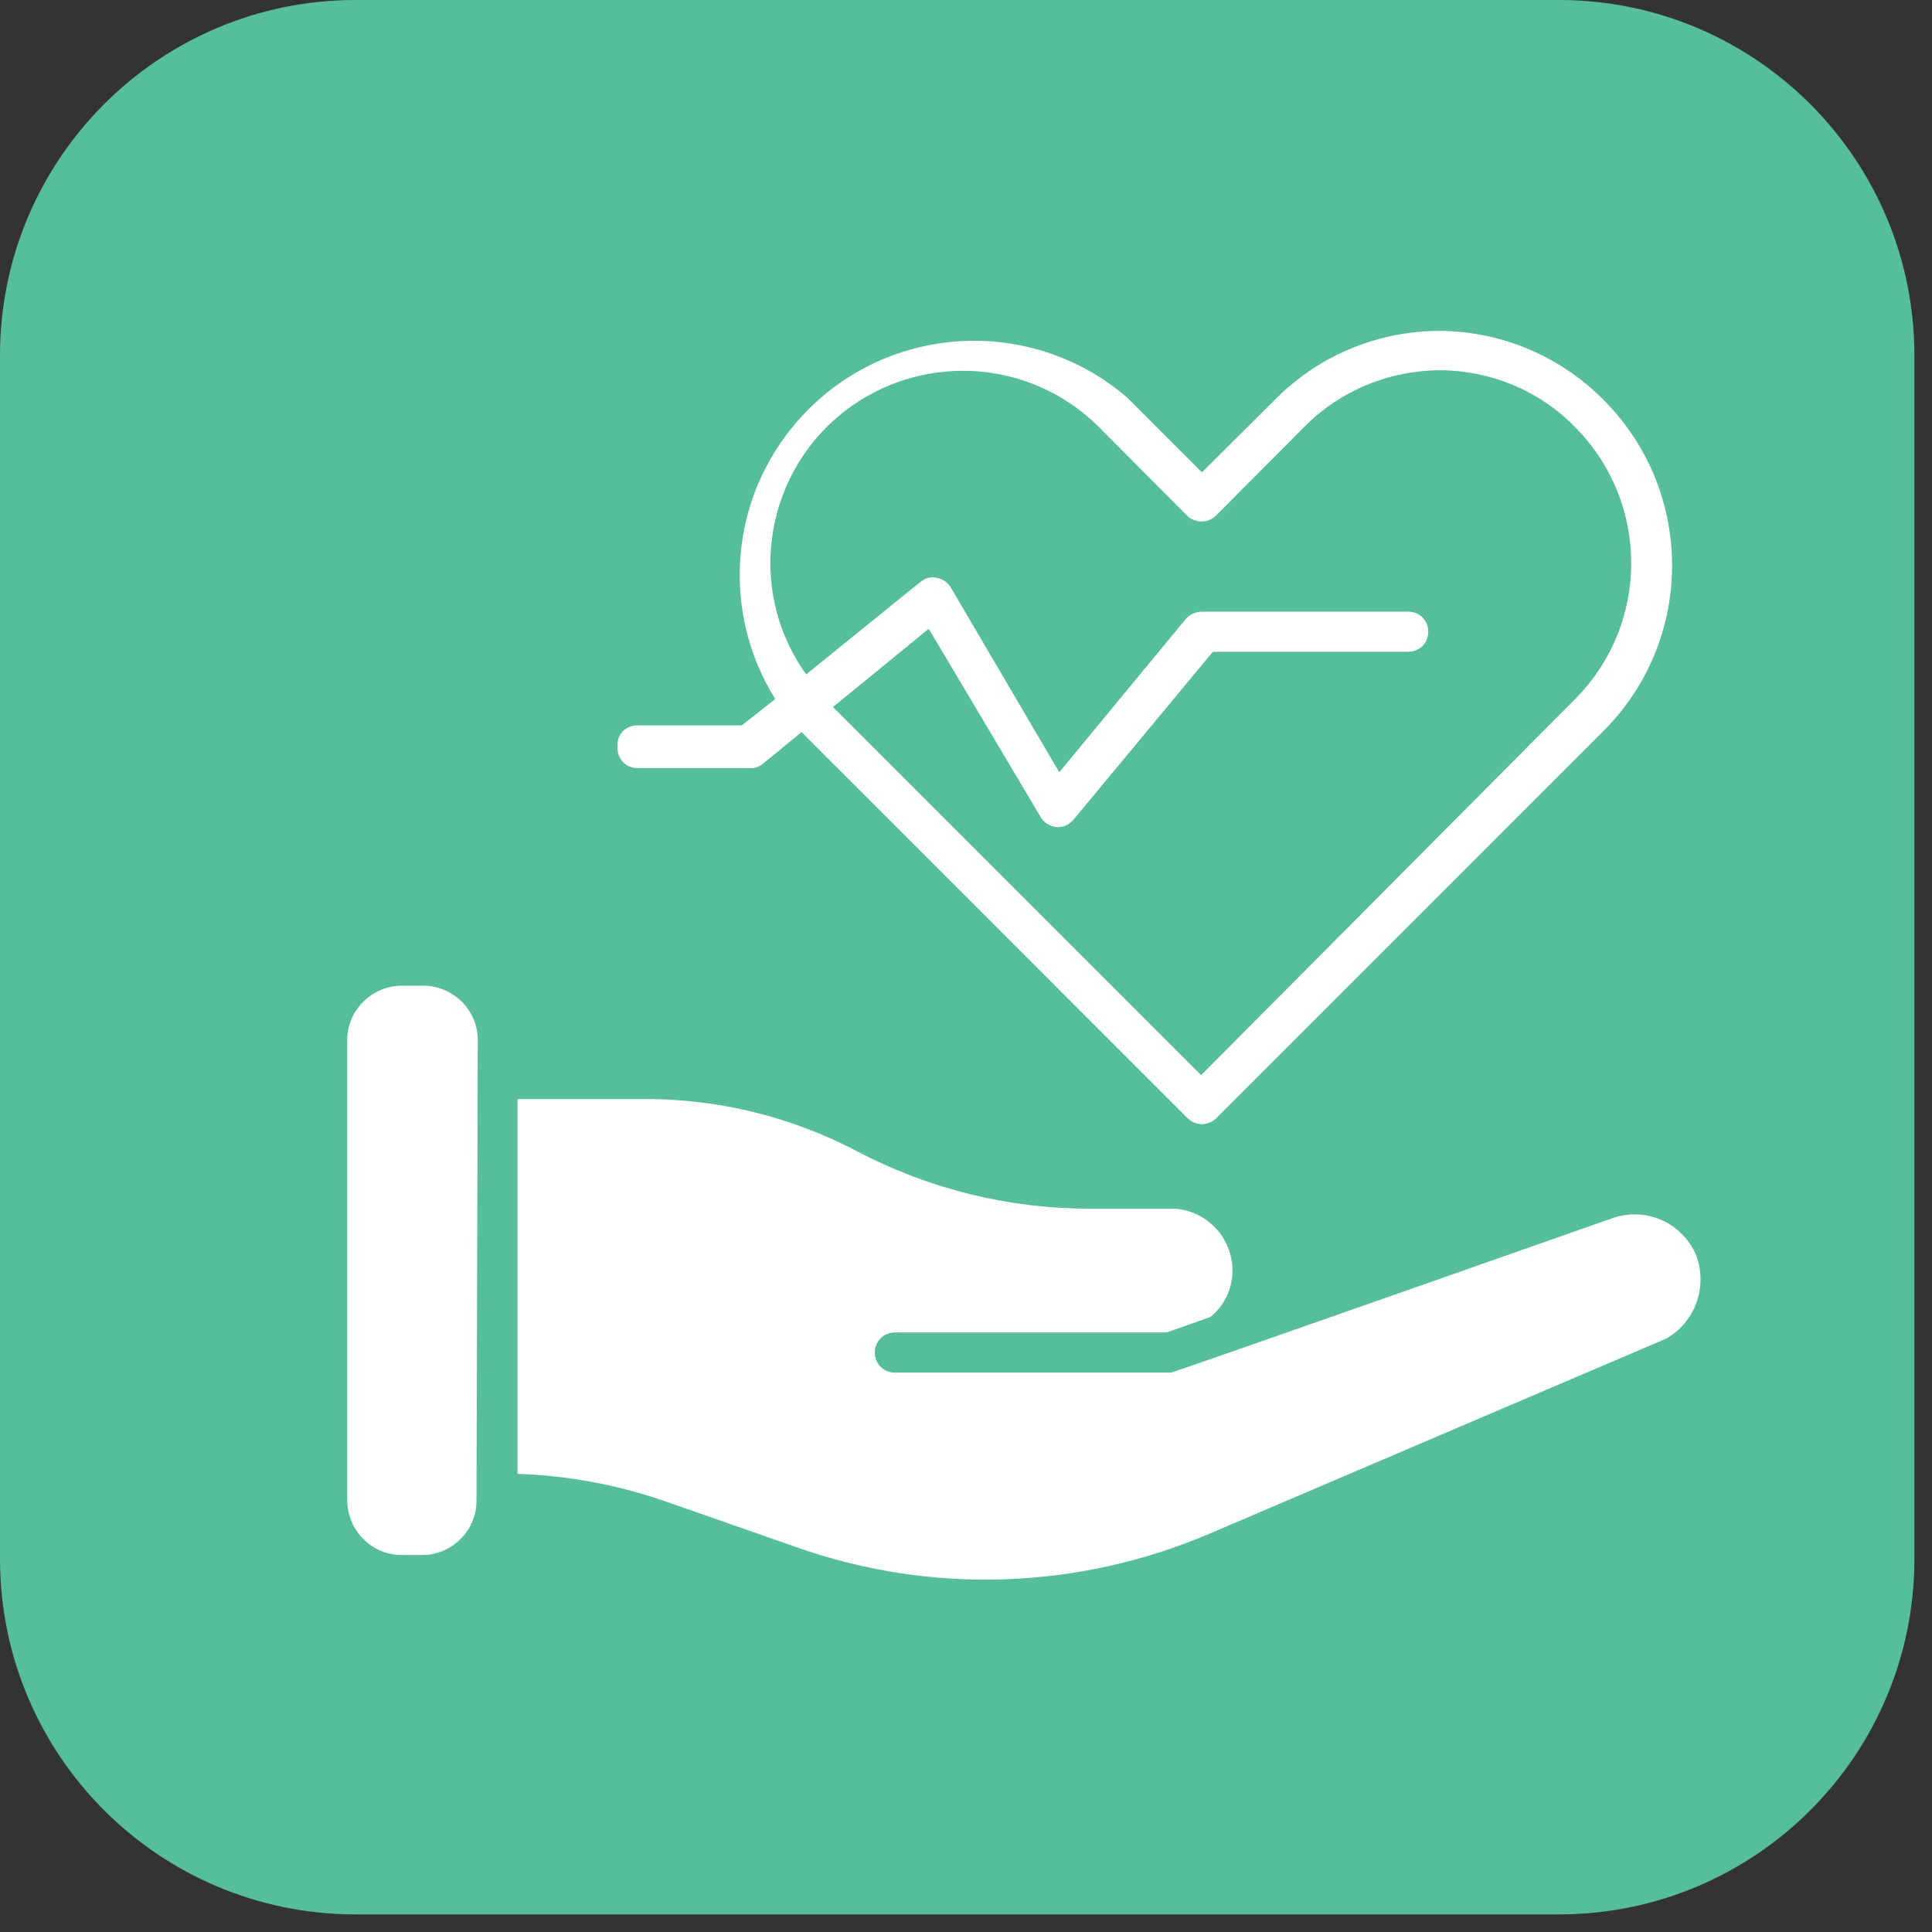
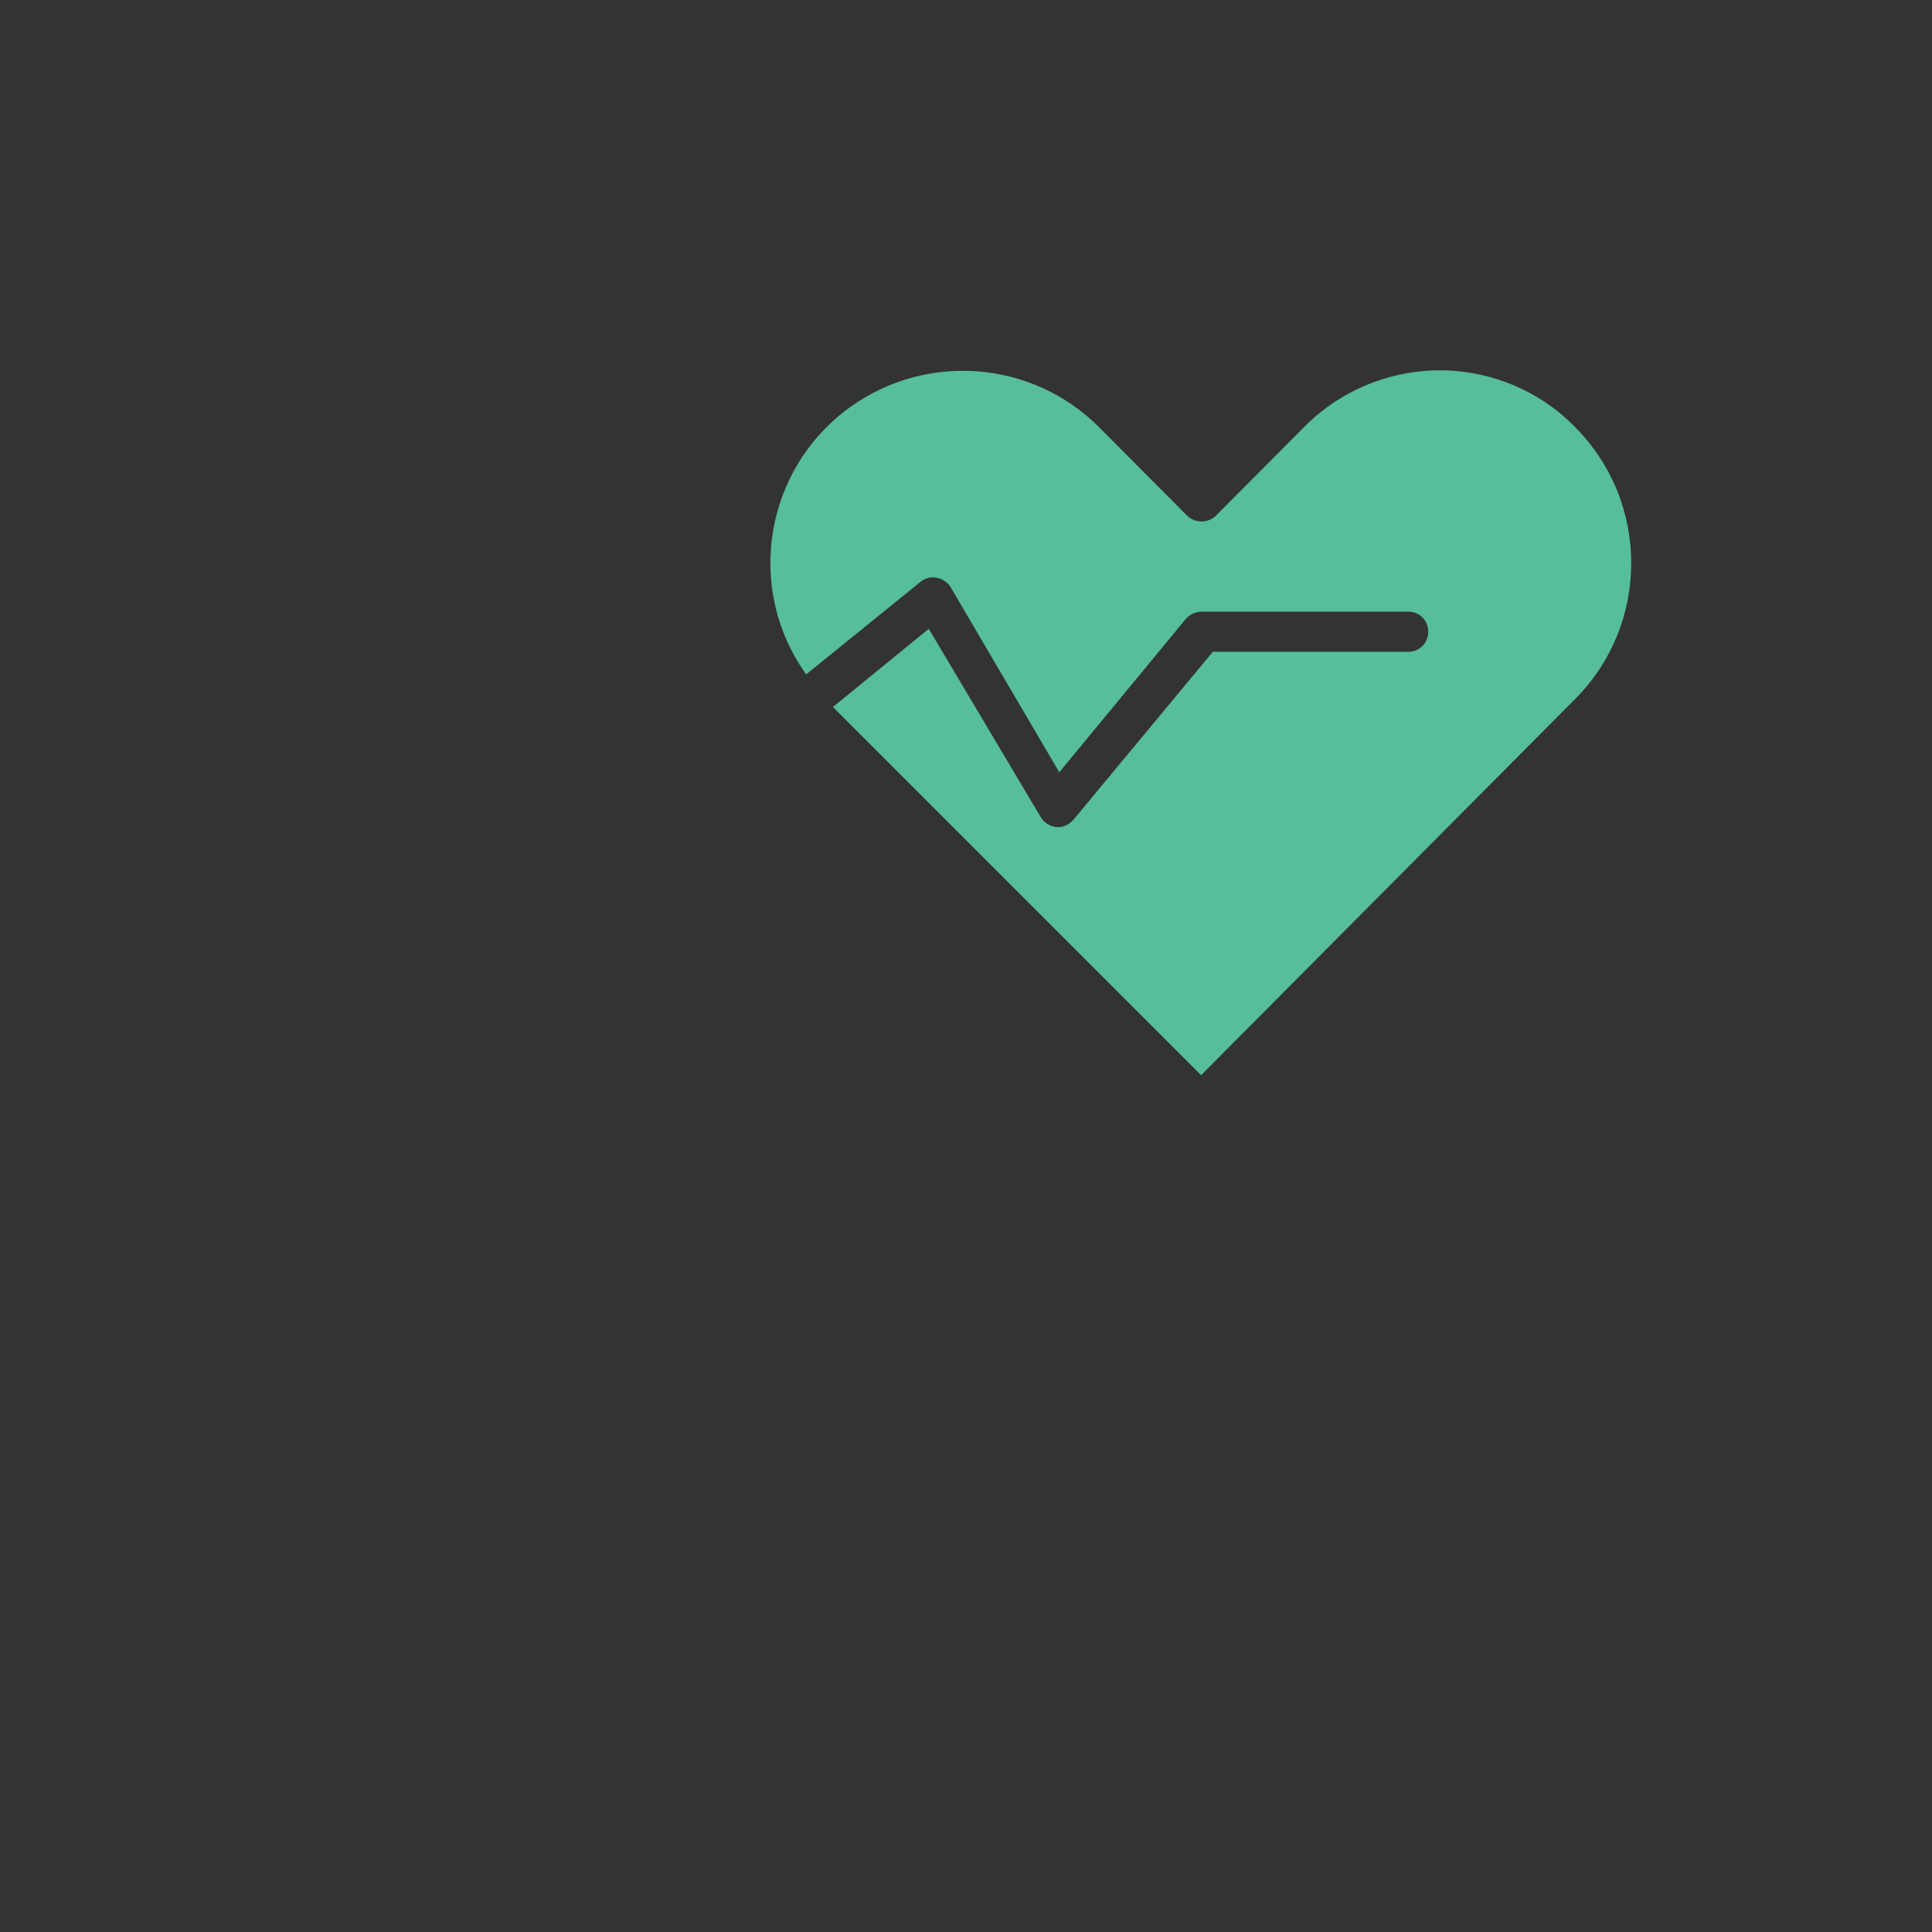
<svg xmlns="http://www.w3.org/2000/svg" width="86" height="86" viewBox="0 0 86 86" fill="none">
  <rect x="0" y="0" width="86" height="86" fill="#333333" stroke="none" />
  <g clip-path="url(#clip0_1_49)">
    <path d="M79 7H7V79H79V7Z" fill="white" />
  </g>
  <path d="M40.969 25.904C41.174 25.736 41.435 25.662 41.677 25.718C41.938 25.755 42.161 25.904 42.31 26.128L47.152 34.377L52.776 27.561C52.944 27.357 53.204 27.245 53.465 27.226H62.683C63.186 27.226 63.577 27.617 63.577 28.12C63.577 28.623 63.186 29.014 62.683 29.014H53.987L47.804 36.463C47.729 36.556 47.636 36.631 47.525 36.705C47.096 36.947 46.556 36.779 46.314 36.351L41.342 27.99L37.077 31.472L53.465 47.86L70.095 31.137C70.095 31.137 70.095 31.137 70.114 31.118C73.447 27.766 73.447 22.347 70.095 18.995C68.531 17.393 66.371 16.5 64.136 16.481C61.864 16.481 59.666 17.375 58.065 18.995L54.117 22.962C53.763 23.297 53.204 23.297 52.851 22.962L48.903 18.995C45.942 16.053 41.305 15.68 37.897 18.083C34.042 20.82 33.129 26.165 35.886 30.02L40.969 25.904Z" fill="#56BE99" />
-   <path d="M69.425 0H15.792C7.077 0.019 0.019 7.077 0 15.792V69.425C0.019 78.14 7.077 85.198 15.792 85.217H69.425C78.14 85.198 85.198 78.14 85.217 69.425V15.792C85.198 7.077 78.14 0.019 69.425 0ZM28.362 32.291H33.018L34.508 31.118C32.087 27.226 32.478 22.217 35.476 18.771C39.256 14.414 45.83 13.948 50.188 17.71L53.502 21.025L56.836 17.71C58.791 15.773 61.417 14.712 64.173 14.73C66.836 14.768 69.369 15.829 71.268 17.691C75.403 21.714 75.496 28.306 71.473 32.44L54.136 49.778C53.968 49.946 53.726 50.039 53.502 50.039C53.26 50.039 53.037 49.946 52.869 49.778L35.681 32.589L33.949 34.005C33.781 34.135 33.595 34.209 33.39 34.191H28.381C27.878 34.191 27.487 33.8 27.487 33.297C27.487 33.26 27.487 33.222 27.487 33.185C27.468 32.682 27.859 32.291 28.362 32.291ZM21.211 66.799C21.211 68.14 20.112 69.22 18.79 69.22H17.878C16.555 69.22 15.475 68.14 15.457 66.799V46.295C15.457 44.973 16.537 43.893 17.878 43.875H18.79C18.809 43.875 18.809 43.875 18.827 43.875C20.168 43.875 21.267 44.955 21.267 46.295L21.211 66.799ZM74.155 59.592L53.838 68.27C47.99 70.766 41.435 70.989 35.439 68.866L29.74 66.873C27.58 66.11 25.327 65.682 23.036 65.607V48.921H28.735C32.012 48.921 35.252 49.722 38.157 51.249C41.342 52.925 44.88 53.8 48.474 53.8H52.124C53.633 53.8 54.862 55.048 54.862 56.556C54.862 57.357 54.508 58.121 53.875 58.624L51.938 59.313H39.834C39.331 59.313 38.94 59.704 38.94 60.207C38.94 60.709 39.331 61.1 39.834 61.1H52.124C52.236 61.1 71.603 54.285 71.603 54.285C71.603 54.285 71.603 54.285 71.622 54.285C73.149 53.651 74.881 54.378 75.514 55.905C76.017 57.283 75.458 58.866 74.155 59.592Z" fill="#56BE99" />
  <defs>
    <clipPath id="clip0_1_49">
-       <rect width="72" height="72" fill="white" transform="translate(7 7)" />
-     </clipPath>
+       </clipPath>
  </defs>
</svg>